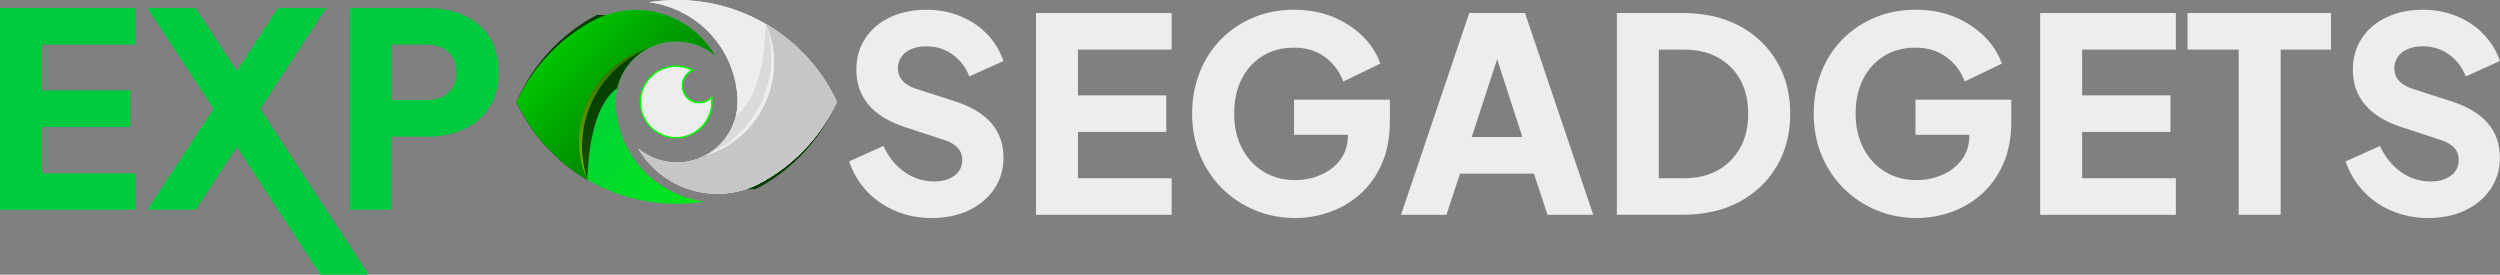
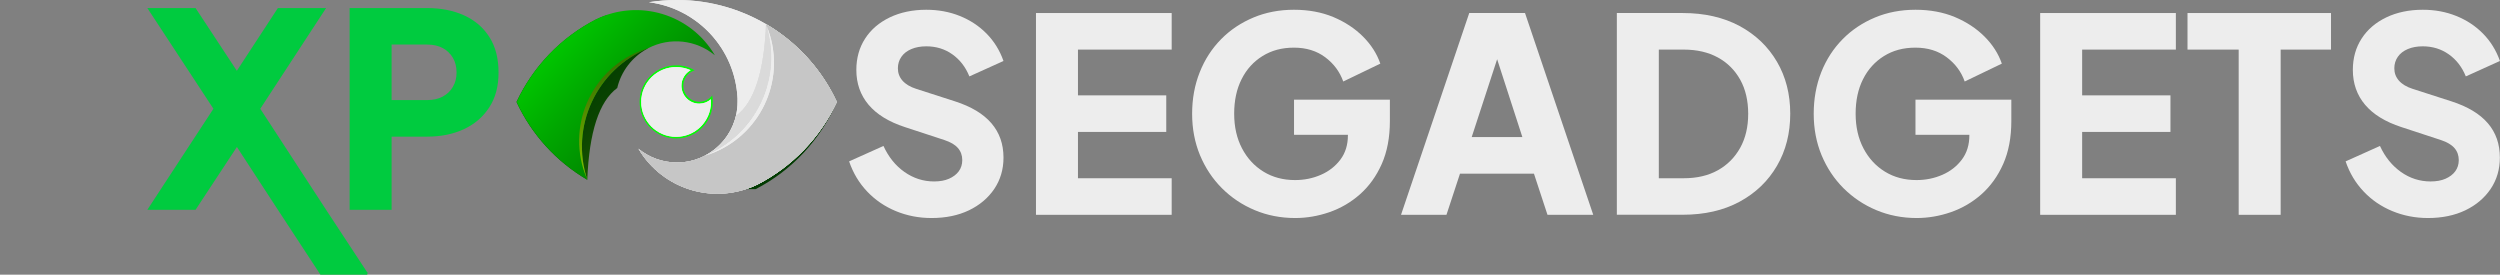
<svg xmlns="http://www.w3.org/2000/svg" id="Layer_1" data-name="Layer 1" viewBox="0 0 397.21 43.64">
  <rect x="0" y="0" width="397.21" height="43.64" fill="#808080" stroke="none" />
  <defs>
    <style>      .cls-1 {        fill: none;      }      .cls-2 {        fill: url(#linear-gradient);      }      .cls-3 {        clip-path: url(#clippath);      }      .cls-4 {        fill: lime;      }      .cls-5 {        fill: #00cb3f;      }      .cls-6, .cls-7 {        fill: #ededed;      }      .cls-8, .cls-9 {        fill: #dadada;      }      .cls-10, .cls-11 {        fill: #c6c6c6;      }      .cls-12 {        clip-path: url(#clippath-1);      }      .cls-13 {        clip-path: url(#clippath-4);      }      .cls-14 {        clip-path: url(#clippath-3);      }      .cls-15 {        clip-path: url(#clippath-2);      }      .cls-16 {        clip-path: url(#clippath-7);      }      .cls-17 {        clip-path: url(#clippath-8);      }      .cls-18 {        clip-path: url(#clippath-6);      }      .cls-19 {        clip-path: url(#clippath-5);      }      .cls-20 {        clip-path: url(#clippath-9);      }      .cls-21 {        clip-path: url(#clippath-10);      }      .cls-22 {        clip-path: url(#clippath-11);      }      .cls-23 {        fill: url(#linear-gradient-3);      }      .cls-24 {        fill: url(#linear-gradient-4);      }      .cls-25 {        fill: url(#linear-gradient-2);      }      .cls-26 {        fill: url(#linear-gradient-6);      }      .cls-27 {        fill: url(#linear-gradient-5);      }      .cls-11, .cls-9, .cls-7 {        fill-rule: evenodd;      }    </style>
    <clipPath id="clippath">
      <path class="cls-1" d="M107.44,10.38c1.03,0,2.04,.27,2.93,.79-1.35,.42-2.11,1.85-1.69,3.2,.42,1.35,1.85,2.11,3.2,1.69,.51-.16,.96-.47,1.28-.89,.06,.33,.09,.66,.09,1,.01,3.21-2.58,5.82-5.79,5.83-3.21,.01-5.82-2.58-5.83-5.79-.01-3.21,2.58-5.82,5.79-5.83,0,0,.01,0,.02,0" />
    </clipPath>
    <clipPath id="clippath-1">
      <path class="cls-1" d="M112.96,15.77c-.51,.45-1.18,.7-1.86,.7-1.57,0-2.83-1.29-2.83-2.85,0-1.02,.56-1.97,1.46-2.47-.72-.32-1.5-.49-2.29-.49-3.06-.01-5.55,2.46-5.56,5.52s2.46,5.55,5.52,5.56,5.55-2.46,5.56-5.52c0,0,0-.01,0-.02v-.43" />
    </clipPath>
    <clipPath id="clippath-2">
-       <path class="cls-1" d="M96.48,2.38h-1.66c-5.71,3.01-10.21,7.89-12.75,13.82,2.4,5.17,6.32,9.48,11.24,12.36-2.77-8.38,1.4-17.48,9.56-20.85l.54-1.91c-1.92-1.8-4.33-2.99-6.93-3.42" />
-     </clipPath>
+       </clipPath>
    <linearGradient id="linear-gradient" x1="91.03" y1="-184.9" x2="123.89" y2="-216.35" gradientTransform="translate(0 -171.08) scale(1 -1)" gradientUnits="userSpaceOnUse">
      <stop offset="0" stop-color="#013b01" />
      <stop offset=".13" stop-color="#0a4401" />
      <stop offset=".33" stop-color="#225c01" />
      <stop offset=".6" stop-color="#4a8301" />
      <stop offset=".9" stop-color="#80b800" />
      <stop offset="1" stop-color="#94cc00" />
    </linearGradient>
    <clipPath id="clippath-3">
-       <path class="cls-1" d="M113.58,8.78c-3.84-6.54-12.07-9.03-18.89-5.71-5.55,2.85-9.99,7.47-12.62,13.13,4.59,9.87,14.49,16.18,25.37,16.18,1.5,0,2.99-.12,4.47-.35-7.76-1.01-13.69-7.42-14.08-15.23v-.6c0-5.32,4.33-9.62,9.65-9.61,2.23,0,4.38,.78,6.1,2.19" />
-     </clipPath>
+       </clipPath>
    <linearGradient id="linear-gradient-2" x1="86.57" y1="-177.65" x2="126.03" y2="-214.05" gradientTransform="translate(0 -171.08) scale(1 -1)" gradientUnits="userSpaceOnUse">
      <stop offset="0" stop-color="#00cb3f" />
      <stop offset=".24" stop-color="#00d236" />
      <stop offset=".62" stop-color="#00e61e" />
      <stop offset="1" stop-color="lime" />
    </linearGradient>
    <clipPath id="clippath-4">
      <path class="cls-1" d="M96.48,2.38c-.61,.21-1.21,.45-1.79,.73-5.54,2.84-9.98,7.45-12.62,13.09,2.4,5.17,6.32,9.48,11.24,12.36,.3-7.6,1.89-12.46,4.76-14.58,.63-2.67,2.38-4.94,4.79-6.25l.55-1.93c-1.92-1.8-4.33-2.99-6.93-3.42" />
    </clipPath>
    <linearGradient id="linear-gradient-3" x1="91.03" y1="-184.9" x2="123.89" y2="-216.35" gradientTransform="translate(0 -171.08) scale(1 -1)" gradientUnits="userSpaceOnUse">
      <stop offset="0" stop-color="#013b01" />
      <stop offset=".13" stop-color="#0a4401" />
      <stop offset=".33" stop-color="#225c01" />
      <stop offset=".6" stop-color="#4a8301" />
      <stop offset=".9" stop-color="#80b800" />
      <stop offset="1" stop-color="#94cc00" />
    </linearGradient>
    <clipPath id="clippath-5">
      <path class="cls-1" d="M113.58,8.78c-3.84-6.54-12.07-9.03-18.89-5.71-5.55,2.85-9.99,7.47-12.62,13.13,2.4,5.17,6.32,9.48,11.24,12.36-2.78-8.44,1.47-17.59,9.71-20.92h0c3.43-1.77,7.58-1.32,10.56,1.14" />
    </clipPath>
    <linearGradient id="linear-gradient-4" x1="121.4" y1="-208.66" x2="76.27" y2="-165.5" gradientTransform="translate(0 -171.08) scale(1 -1)" gradientUnits="userSpaceOnUse">
      <stop offset="0" stop-color="#013b01" />
      <stop offset=".18" stop-color="#015a01" />
      <stop offset=".58" stop-color="#00a800" />
      <stop offset=".99" stop-color="lime" />
    </linearGradient>
    <clipPath id="clippath-6">
      <path class="cls-1" d="M93.31,28.56c-2.78-8.44,1.47-17.59,9.71-20.92-8.15,2.42-12.79,10.99-10.36,19.14,.18,.61,.4,1.2,.65,1.78" />
    </clipPath>
    <linearGradient id="linear-gradient-5" x1="88.31" y1="-173.43" x2="101.28" y2="-197.57" gradientTransform="translate(0 -171.08) scale(1 -1)" gradientUnits="userSpaceOnUse">
      <stop offset="0" stop-color="#013b01" />
      <stop offset=".24" stop-color="#205901" />
      <stop offset=".75" stop-color="#6da500" />
      <stop offset="1" stop-color="#94cc00" />
    </linearGradient>
    <clipPath id="clippath-7">
      <path class="cls-1" d="M118.54,30.05h1.53c5.77-2.99,10.32-7.88,12.89-13.85-2.4-5.17-6.33-9.49-11.25-12.37,2.75,8.39-1.42,17.48-9.57,20.86l-.53,1.91c1.91,1.82,4.33,3.02,6.93,3.45" />
    </clipPath>
    <linearGradient id="linear-gradient-6" x1="-1109.89" y1="4849.29" x2="-1077.03" y2="4817.84" gradientTransform="translate(-985.92 -4830.72) rotate(-180) scale(1 -1)" gradientUnits="userSpaceOnUse">
      <stop offset="0" stop-color="#013b01" />
      <stop offset=".13" stop-color="#0a4401" />
      <stop offset=".33" stop-color="#225c01" />
      <stop offset=".6" stop-color="#4a8301" />
      <stop offset=".9" stop-color="#80b800" />
      <stop offset="1" stop-color="#94cc00" />
    </linearGradient>
    <clipPath id="clippath-8">
      <path class="cls-1" d="M101.43,23.61c3.85,6.54,12.07,9.02,18.9,5.71,5.55-2.85,9.99-7.47,12.63-13.12C128.37,6.32,118.46,0,107.57,0c-1.5,0-2.99,.12-4.47,.35,7.76,1.01,13.69,7.42,14.08,15.24v.61c0,5.32-4.32,9.63-9.64,9.62-2.24,0-4.41-.78-6.13-2.21" />
    </clipPath>
    <clipPath id="clippath-9">
      <path class="cls-1" d="M118.54,30.05c.61-.21,1.21-.45,1.79-.73,5.55-2.85,9.99-7.47,12.63-13.12-2.4-5.17-6.33-9.49-11.25-12.37-.31,7.6-1.89,12.45-4.75,14.55-.63,2.67-2.37,4.95-4.79,6.26l-.54,1.93c1.91,1.82,4.33,3.02,6.93,3.45" />
    </clipPath>
    <clipPath id="clippath-10">
      <path class="cls-1" d="M101.43,23.61c3.85,6.54,12.07,9.02,18.9,5.71,5.55-2.85,9.99-7.47,12.63-13.12-2.4-5.17-6.33-9.49-11.25-12.37,2.78,8.45-1.49,17.61-9.75,20.92h0c-1.36,.71-2.88,1.08-4.42,1.07-2.24,0-4.41-.78-6.14-2.21" />
    </clipPath>
    <clipPath id="clippath-11">
      <path class="cls-1" d="M121.71,3.83c2.78,8.45-1.49,17.61-9.75,20.92,8.15-2.43,12.79-11,10.37-19.15-.18-.6-.39-1.19-.65-1.77" />
    </clipPath>
  </defs>
  <g class="cls-3">
    <rect class="cls-4" x="101.63" y="10.39" width="11.62" height="11.62" />
  </g>
  <path class="cls-7" d="M112.96,15.77c-.51,.45-1.18,.7-1.86,.7-1.57,0-2.83-1.29-2.83-2.85,0-1.02,.56-1.97,1.46-2.47-.72-.32-1.5-.49-2.29-.49-3.06-.01-5.55,2.46-5.56,5.52s2.46,5.55,5.52,5.56,5.55-2.46,5.56-5.52c0,0,0-.01,0-.02v-.43" />
  <g class="cls-12">
    <rect class="cls-6" x="101.9" y="10.66" width="11.07" height="11.07" />
  </g>
  <g class="cls-15">
    <rect class="cls-2" x="82.07" y="2.34" width="21.33" height="26.22" />
  </g>
  <g class="cls-14">
    <rect class="cls-25" x="82.07" y="1.5" width="31.51" height="30.9" />
  </g>
  <g class="cls-13">
    <rect class="cls-23" x="82.07" y="2.34" width="21.33" height="26.22" />
  </g>
  <g class="cls-19">
    <rect class="cls-24" x="82.07" y="1.5" width="31.51" height="27.06" />
  </g>
  <g class="cls-18">
    <rect class="cls-27" x="90.53" y="7.64" width="12.49" height="20.92" />
  </g>
  <g class="cls-16">
    <rect class="cls-26" x="111.61" y="3.83" width="21.33" height="26.22" />
  </g>
  <path class="cls-7" d="M101.43,23.61c3.85,6.54,12.07,9.02,18.9,5.71,5.55-2.85,9.99-7.47,12.63-13.12C128.37,6.32,118.46,0,107.57,0c-1.5,0-2.99,.12-4.47,.35,7.76,1.01,13.69,7.42,14.08,15.24v.61c0,5.32-4.32,9.63-9.64,9.62-2.24,0-4.41-.78-6.13-2.21" />
  <g class="cls-17">
    <rect class="cls-6" x="101.43" width="31.51" height="30.9" />
  </g>
  <path class="cls-9" d="M118.54,30.05c.61-.21,1.21-.45,1.79-.73,5.55-2.85,9.99-7.47,12.63-13.12-2.4-5.17-6.33-9.49-11.25-12.37-.31,7.6-1.89,12.45-4.75,14.55-.63,2.67-2.37,4.95-4.79,6.26l-.54,1.93c1.91,1.82,4.33,3.02,6.93,3.45" />
  <g class="cls-20">
    <rect class="cls-8" x="111.61" y="3.83" width="21.33" height="26.22" />
  </g>
  <path class="cls-11" d="M101.43,23.61c3.85,6.54,12.07,9.02,18.9,5.71,5.55-2.85,9.99-7.47,12.63-13.12-2.4-5.17-6.33-9.49-11.25-12.37,2.78,8.45-1.49,17.61-9.75,20.92h0c-1.36,.71-2.88,1.08-4.42,1.07-2.24,0-4.41-.78-6.14-2.21" />
  <g class="cls-21">
    <rect class="cls-10" x="101.43" y="3.83" width="31.51" height="27.06" />
  </g>
  <path class="cls-7" d="M121.71,3.83c2.78,8.45-1.49,17.61-9.75,20.92,8.15-2.43,12.79-11,10.37-19.15-.18-.6-.39-1.19-.65-1.77" />
  <g class="cls-22">
    <rect class="cls-6" x="111.99" y="3.83" width="12.49" height="20.92" />
  </g>
-   <path class="cls-5" d="M0,33.33V1.28H21.56V7.09H6.67v7.27h14.03v5.81H6.67v7.36h14.89v5.81H0Z" />
  <polygon class="cls-5" points="58.43 43.2 58.4 43.36 58.35 43.64 50.91 43.64 44.15 33.33 37.64 23.35 31.07 33.33 23.41 33.33 33.91 17.28 23.41 1.28 31.07 1.28 37.63 11.25 44.15 1.28 51.81 1.28 41.35 17.28 51.81 33.33 58.37 43.31 58.43 43.2" />
  <path class="cls-5" d="M55.55,33.33V1.28h12.31c2.21,0,4.17,.39,5.87,1.16,1.71,.77,3.05,1.92,4.02,3.44,.98,1.52,1.46,3.4,1.46,5.64s-.49,4.03-1.48,5.55c-.99,1.52-2.34,2.68-4.04,3.46-1.71,.79-3.65,1.18-5.83,1.18h-5.64v11.62h-6.67Zm6.67-17.43h5.68c.95,0,1.76-.19,2.45-.56s1.23-.89,1.61-1.55c.39-.66,.58-1.42,.58-2.28s-.19-1.66-.58-2.32c-.39-.66-.92-1.18-1.61-1.55-.69-.37-1.51-.56-2.45-.56h-5.68V15.91Z" />
  <path class="cls-6" d="M147.99,34.64c-2.01,0-3.89-.37-5.66-1.1-1.76-.73-3.28-1.77-4.56-3.12-1.28-1.35-2.23-2.94-2.86-4.78l5.46-2.45c.8,1.75,1.91,3.13,3.33,4.13s2.99,1.51,4.71,1.51c.92,0,1.71-.14,2.37-.43,.66-.29,1.18-.68,1.55-1.18,.37-.5,.56-1.1,.56-1.79,0-.74-.23-1.38-.69-1.91-.46-.53-1.18-.95-2.15-1.27l-6.28-2.06c-2.55-.83-4.48-2.02-5.77-3.55-1.29-1.53-1.94-3.38-1.94-5.53,0-1.89,.47-3.56,1.4-4.99,.93-1.44,2.24-2.55,3.92-3.36,1.68-.8,3.61-1.21,5.79-1.21,1.92,0,3.7,.33,5.34,.99,1.63,.66,3.05,1.59,4.24,2.8,1.19,1.21,2.09,2.65,2.69,4.35l-5.42,2.45c-.6-1.49-1.51-2.66-2.71-3.51-1.2-.85-2.58-1.27-4.13-1.27-.89,0-1.68,.14-2.37,.43s-1.22,.7-1.59,1.23c-.37,.53-.56,1.14-.56,1.83,0,.75,.24,1.4,.73,1.96,.49,.56,1.22,1,2.19,1.31l6.15,1.98c2.58,.83,4.51,1.99,5.79,3.48,1.28,1.49,1.92,3.31,1.92,5.46,0,1.87-.49,3.52-1.46,4.97-.98,1.45-2.32,2.58-4.02,3.4-1.71,.82-3.69,1.23-5.96,1.23Z" />
  <path class="cls-6" d="M164.6,34.13V2.07h21.56V7.88h-14.89v7.27h14.03v5.81h-14.03v7.36h14.89v5.81h-21.56Z" />
  <path class="cls-6" d="M205.77,34.64c-2.29,0-4.43-.42-6.41-1.25s-3.72-1.99-5.21-3.48c-1.49-1.49-2.65-3.24-3.49-5.25-.83-2.01-1.25-4.2-1.25-6.58s.4-4.58,1.21-6.61c.8-2.02,1.94-3.77,3.4-5.25,1.46-1.48,3.18-2.62,5.14-3.44,1.96-.82,4.11-1.23,6.43-1.23s4.41,.39,6.26,1.16c1.85,.78,3.42,1.81,4.71,3.1s2.21,2.73,2.75,4.3l-5.89,2.84c-.55-1.55-1.5-2.83-2.86-3.85-1.36-1.02-3.02-1.53-4.97-1.53s-3.56,.45-4.99,1.33c-1.44,.89-2.55,2.12-3.33,3.68-.79,1.56-1.18,3.39-1.18,5.49s.42,3.93,1.25,5.51c.83,1.58,1.97,2.81,3.42,3.7,1.45,.89,3.12,1.33,5.01,1.33,1.46,0,2.83-.28,4.11-.84,1.28-.56,2.31-1.37,3.1-2.43,.79-1.06,1.18-2.34,1.18-3.83v-2.67l3.06,2.58h-11.62v-5.59h15.23v3.4c0,2.61-.43,4.88-1.29,6.82-.86,1.94-2.02,3.54-3.46,4.82-1.45,1.28-3.07,2.22-4.86,2.84-1.79,.62-3.61,.93-5.44,.93Z" />
  <path class="cls-6" d="M222.6,34.13L233.44,2.07h8.86l10.84,32.06h-7.27l-2.15-6.54h-11.75l-2.15,6.54h-7.23Zm11.23-12.35h8.05l-4.91-15.15h1.81l-4.95,15.15Z" />
  <path class="cls-6" d="M256.89,34.13V2.07h10.46c3.47,0,6.48,.69,9.04,2.06,2.55,1.38,4.53,3.27,5.94,5.68,1.41,2.41,2.11,5.16,2.11,8.26s-.7,5.86-2.11,8.28c-1.41,2.42-3.39,4.32-5.94,5.7-2.55,1.38-5.57,2.07-9.04,2.07h-10.46Zm6.67-5.81h3.96c2.09,0,3.9-.42,5.42-1.27s2.7-2.04,3.55-3.57c.85-1.53,1.27-3.33,1.27-5.4s-.42-3.9-1.27-5.42c-.85-1.52-2.03-2.7-3.55-3.53s-3.33-1.25-5.42-1.25h-3.96V28.32Z" />
  <path class="cls-6" d="M304.53,34.64c-2.29,0-4.43-.42-6.41-1.25s-3.71-1.99-5.21-3.48c-1.49-1.49-2.65-3.24-3.49-5.25-.83-2.01-1.25-4.2-1.25-6.58s.4-4.58,1.2-6.61c.8-2.02,1.94-3.77,3.4-5.25,1.46-1.48,3.18-2.62,5.14-3.44,1.96-.82,4.11-1.23,6.43-1.23s4.41,.39,6.26,1.16c1.85,.78,3.42,1.81,4.71,3.1s2.21,2.73,2.75,4.3l-5.9,2.84c-.54-1.55-1.5-2.83-2.86-3.85s-3.02-1.53-4.97-1.53-3.56,.45-4.99,1.33c-1.43,.89-2.55,2.12-3.33,3.68-.79,1.56-1.18,3.39-1.18,5.49s.42,3.93,1.25,5.51c.83,1.58,1.97,2.81,3.42,3.7,1.45,.89,3.12,1.33,5.01,1.33,1.46,0,2.83-.28,4.11-.84,1.28-.56,2.31-1.37,3.1-2.43,.79-1.06,1.18-2.34,1.18-3.83v-2.67l3.06,2.58h-11.62v-5.59h15.23v3.4c0,2.61-.43,4.88-1.29,6.82s-2.02,3.54-3.46,4.82c-1.45,1.28-3.07,2.22-4.86,2.84-1.79,.62-3.61,.93-5.44,.93Z" />
  <path class="cls-6" d="M324.15,34.13V2.07h21.56V7.88h-14.89v7.27h14.03v5.81h-14.03v7.36h14.89v5.81h-21.56Z" />
  <path class="cls-6" d="M355.69,34.13V7.88h-8.13V2.07h22.8V7.88h-8v26.25h-6.67Z" />
  <path class="cls-6" d="M385.76,34.64c-2.01,0-3.89-.37-5.66-1.1-1.76-.73-3.29-1.77-4.56-3.12-1.28-1.35-2.23-2.94-2.86-4.78l5.46-2.45c.8,1.75,1.92,3.13,3.33,4.13s2.99,1.51,4.71,1.51c.92,0,1.71-.14,2.37-.43,.66-.29,1.18-.68,1.55-1.18s.56-1.1,.56-1.79c0-.74-.23-1.38-.69-1.91-.46-.53-1.18-.95-2.15-1.27l-6.28-2.06c-2.55-.83-4.48-2.02-5.77-3.55-1.29-1.53-1.94-3.38-1.94-5.53,0-1.89,.47-3.56,1.4-4.99,.93-1.44,2.24-2.55,3.92-3.36,1.68-.8,3.61-1.21,5.79-1.21,1.92,0,3.7,.33,5.33,.99,1.64,.66,3.05,1.59,4.24,2.8s2.09,2.65,2.69,4.35l-5.42,2.45c-.6-1.49-1.51-2.66-2.71-3.51-1.21-.85-2.58-1.27-4.13-1.27-.89,0-1.68,.14-2.37,.43s-1.22,.7-1.59,1.23c-.37,.53-.56,1.14-.56,1.83,0,.75,.24,1.4,.73,1.96,.49,.56,1.22,1,2.19,1.31l6.15,1.98c2.58,.83,4.51,1.99,5.79,3.48,1.28,1.49,1.91,3.31,1.91,5.46,0,1.87-.49,3.52-1.46,4.97-.98,1.45-2.32,2.58-4.02,3.4-1.71,.82-3.69,1.23-5.96,1.23Z" />
</svg>